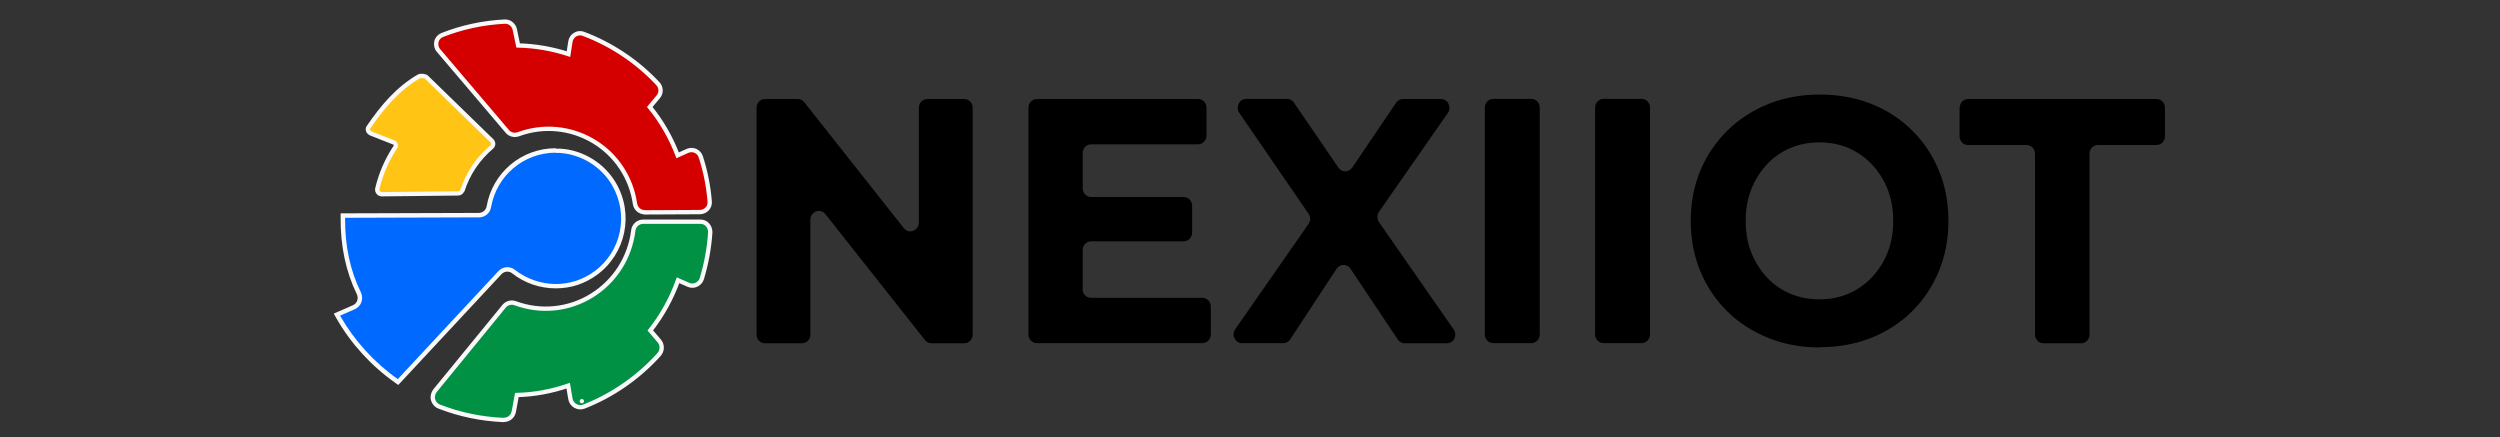
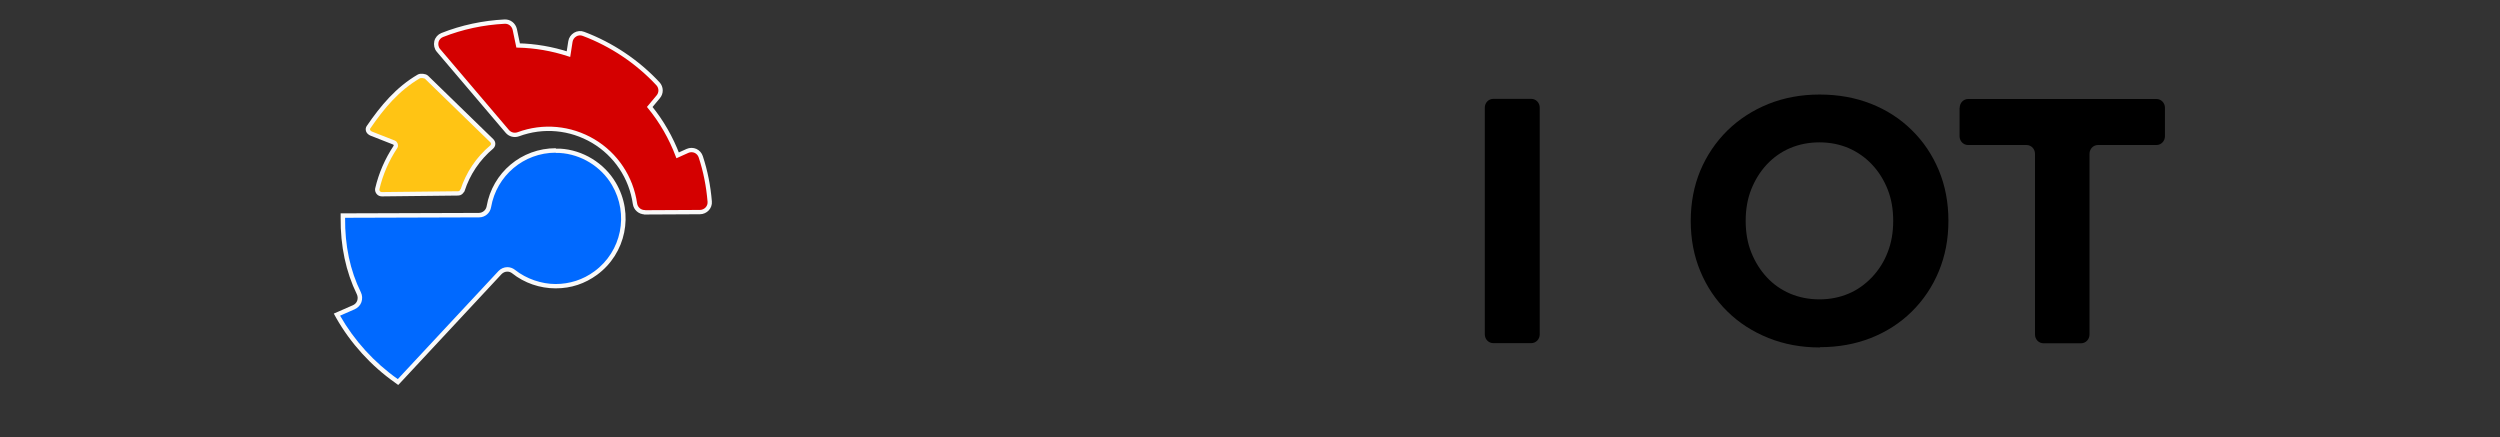
<svg xmlns="http://www.w3.org/2000/svg" id="Layer_1" viewBox="0 0 179.3 31.34">
  <rect x="0" y="0" width="179.3" height="31.34" fill="#333333" stroke="none" />
  <defs>
    <style>.cls-1{fill:none;}.cls-2{fill:#f9f9f9;}.cls-3{fill:#0069ff;}.cls-4{fill:#ffc414;}.cls-4,.cls-5,.cls-6{stroke:#f9f9f9;stroke-linecap:round;stroke-miterlimit:10;stroke-width:.31px;}.cls-5{fill:#d40000;}.cls-6{fill:#009145;}</style>
  </defs>
  <rect class="cls-1" x="24.03" y="1.4" width="131.24" height="28.71" />
  <g>
    <path class="cls-5" d="M46.24,15.22c-.35,0-.65-.26-.7-.61-.27-1.88-1.36-3.52-2.99-4.49-1.64-.97-3.6-1.15-5.38-.49-.28,.1-.59,.02-.78-.2l-4.94-5.81c-.15-.17-.2-.41-.15-.63,.05-.22,.21-.4,.42-.48,1.42-.56,2.92-.88,4.47-.96,.35-.02,.65,.22,.73,.56l.24,1.15c1.23,.03,2.44,.24,3.61,.62l.14-.9c.03-.21,.16-.39,.34-.5,.18-.11,.4-.13,.6-.05h0c2.02,.76,3.87,2,5.34,3.58,.24,.26,.25,.66,.02,.93l-.61,.73c.85,1.04,1.52,2.21,2,3.47l.71-.32c.18-.08,.39-.08,.57,0,.18,.08,.32,.24,.38,.43,.34,1.03,.55,2.11,.64,3.2,0,0,0,0,0,0,.02,.2-.05,.39-.18,.53-.13,.14-.32,.23-.52,.23l-3.98,.02h0" />
-     <path class="cls-6" d="M36.12,30.12s-.02,0-.03,0c-1.58-.07-3.13-.39-4.59-.96-.22-.08-.38-.27-.44-.49-.06-.23,0-.47,.14-.65l4.95-6.05c.19-.24,.52-.33,.81-.22,1.83,.67,3.83,.47,5.48-.55,1.65-1.02,2.74-2.72,2.98-4.67,.04-.36,.35-.63,.71-.63h4.08c.2-.01,.4,.07,.53,.22,.13,.14,.2,.34,.2,.53,0,0,0,0,0,0h0s0,0,0,0,0,0,0,0c-.07,1.13-.28,2.25-.6,3.32-.06,.2-.2,.36-.39,.45-.19,.09-.4,.09-.59,0l-.73-.32c-.47,1.31-1.14,2.52-1.99,3.6l.64,.75c.24,.28,.23,.69,0,.96-1.48,1.65-3.35,2.95-5.4,3.75-.2,.08-.43,.06-.62-.05-.19-.11-.32-.3-.35-.51l-.16-.94c-1.19,.41-2.43,.64-3.68,.67l-.22,1.19c-.07,.35-.36,.59-.71,.59m5.59-1.34h0Z" />
    <g>
      <path class="cls-3" d="M28.42,27.33c-1.71-1.2-3.16-2.79-4.19-4.6l-.09-.15,1.22-.52c.18-.08,.33-.23,.4-.42,.07-.19,.06-.4-.03-.58-.78-1.57-1.16-3.4-1.15-5.42v-.16s9.77-.03,9.77-.03c.35,0,.64-.25,.7-.6,.4-2.34,2.42-4.04,4.8-4.04,.1,0,.2,0,.29,0,1.59,.09,3.07,1,3.88,2.37,1.27,2.17,.71,4.92-1.3,6.4-.84,.62-1.84,.94-2.88,.94s-2.16-.37-3.02-1.05c-.13-.1-.28-.16-.44-.16-.2,0-.39,.08-.52,.23l-7.32,7.85-.11-.08Z" />
      <path class="cls-2" d="M39.85,10.97c.09,0,.19,0,.29,0,1.53,.09,2.97,.97,3.75,2.3,1.23,2.1,.69,4.76-1.26,6.19-.81,.6-1.78,.91-2.78,.91s-2.09-.36-2.92-1.02c-.15-.12-.35-.19-.54-.19-.24,0-.47,.1-.64,.28l-7.22,7.75c-1.69-1.19-3.12-2.76-4.14-4.55l1.05-.46c.22-.1,.4-.28,.48-.51,.08-.23,.07-.49-.04-.71-.77-1.56-1.15-3.35-1.13-5.34l9.61-.03c.43,0,.79-.31,.86-.73,.39-2.26,2.34-3.91,4.64-3.91m0-.32c-2.46,0-4.54,1.75-4.96,4.17-.05,.27-.28,.46-.55,.47l-9.61,.03h-.31s0,.31,0,.31c-.02,2.04,.38,3.89,1.16,5.49,.07,.14,.08,.31,.03,.46-.05,.15-.17,.27-.31,.33l-1.05,.46-.32,.14,.17,.31c1.04,1.83,2.51,3.44,4.23,4.65l.22,.16,.19-.2,7.22-7.75c.11-.11,.25-.18,.41-.18,.13,0,.25,.04,.35,.12,.88,.7,1.99,1.08,3.12,1.08s2.1-.34,2.97-.97c2.08-1.53,2.66-4.37,1.35-6.6-.83-1.42-2.37-2.36-4-2.45-.1,0-.2,0-.3,0h0Z" />
    </g>
    <path class="cls-4" d="M33.15,13.66c-.04,.12-.16,.21-.29,.21l-5.47,.06c-.1,0-.2-.04-.26-.12-.06-.08-.09-.17-.07-.27,.25-1.07,.69-2.08,1.3-3,.07-.11,.02-.27-.11-.32l-1.63-.64c-.09-.04-.19-.12-.22-.21s-.02-.19,.04-.26c.98-1.43,2.07-2.74,3.6-3.63,.13-.07,.44-.04,.55,.06l4.68,4.55c.06,.06,.1,.14,.1,.23,0,.08-.04,.16-.1,.22-.99,.83-1.71,1.91-2.1,3.12" />
  </g>
  <path d="M140.54,7.73v2.04c0,.35,.27,.63,.61,.63h4.19c.34,0,.61,.28,.61,.63v12.96c0,.35,.27,.63,.61,.63h2.69c.34,0,.61-.28,.61-.63V11.03c0-.35,.27-.63,.61-.63h4.19c.34,0,.61-.28,.61-.63v-2.04c0-.35-.27-.63-.61-.63h-13.5c-.34,0-.61,.28-.61,.63h0Z" />
-   <path d="M65.9,7.73V15.96c0,.59-.72,.86-1.08,.4l-7.14-9.03c-.12-.15-.29-.23-.47-.23h-2.34c-.34,0-.61,.28-.61,.63V23.99c0,.35,.27,.63,.61,.63h2.64c.34,0,.61-.28,.61-.63V15.76c0-.59,.72-.86,1.08-.4l7.14,9.03c.12,.15,.29,.23,.47,.23h2.34c.34,0,.61-.28,.61-.63V7.73c0-.35-.27-.63-.61-.63h-2.64c-.34,0-.61,.28-.61,.63" />
-   <path d="M77.65,20.73v-2.79c0-.35,.27-.63,.61-.63h6.63c.34,0,.61-.28,.61-.63v-1.92c0-.35-.27-.63-.61-.63h-6.63c-.34,0-.61-.28-.61-.63v-2.52c0-.35,.27-.63,.61-.63h7.66c.34,0,.61-.28,.61-.63v-1.99c0-.35-.27-.63-.61-.63h-11.55c-.34,0-.61,.28-.61,.63V23.98c0,.35,.27,.63,.61,.63h11.86c.34,0,.61-.28,.61-.63v-1.99c0-.35-.27-.63-.61-.63h-7.98c-.34,0-.61-.28-.61-.63h0Z" />
-   <path d="M104.25,23.62l-5.35-7.69c-.15-.22-.15-.52,0-.74l4.94-7.09c.29-.42,0-1-.49-1h-2.72c-.2,0-.38,.1-.5,.27l-3.15,4.65c-.24,.36-.75,.36-.99,0l-3.19-4.66c-.11-.17-.3-.27-.5-.27h-2.92c-.49,0-.78,.58-.5,1l4.97,7.24c.15,.22,.15,.52,0,.73l-5.26,7.55c-.29,.42,0,1,.49,1h2.95c.2,0,.39-.1,.5-.27l3.33-5.06c.24-.37,.76-.37,1,0l3.39,5.07c.11,.17,.3,.27,.5,.27h3.01c.5,0,.79-.58,.49-1h0Z" />
  <path d="M106.49,23.98V7.72c0-.35,.27-.63,.61-.63h2.72c.34,0,.61,.28,.61,.63V23.98c0,.35-.27,.63-.61,.63h-2.72c-.34,0-.61-.28-.61-.63" />
-   <path d="M114.4,23.98V7.72c0-.35,.27-.63,.61-.63h2.72c.34,0,.61,.28,.61,.63V23.98c0,.35-.27,.63-.61,.63h-2.72c-.34,0-.61-.28-.61-.63" />
  <path d="M130.52,24.92c-1.34,0-2.57-.23-3.69-.68-1.12-.45-2.11-1.08-2.94-1.9-.84-.82-1.48-1.78-1.94-2.88-.46-1.1-.69-2.3-.69-3.61s.23-2.52,.69-3.62c.46-1.09,1.11-2.05,1.94-2.87,.84-.82,1.82-1.45,2.93-1.9,1.12-.45,2.35-.68,3.68-.68s2.56,.22,3.68,.66c1.12,.44,2.1,1.07,2.93,1.89,.84,.82,1.48,1.78,1.94,2.88,.46,1.1,.69,2.31,.69,3.63s-.23,2.51-.69,3.62c-.46,1.11-1.11,2.07-1.94,2.89s-1.82,1.45-2.93,1.89c-1.12,.44-2.34,.66-3.66,.66m-.03-3.43c.76,0,1.45-.14,2.09-.41,.64-.27,1.19-.67,1.68-1.18,.48-.51,.86-1.1,1.12-1.78,.27-.68,.4-1.43,.4-2.26s-.13-1.59-.4-2.26c-.27-.68-.64-1.27-1.12-1.78-.48-.51-1.04-.9-1.68-1.18-.64-.27-1.33-.41-2.09-.41s-1.46,.14-2.1,.41c-.64,.27-1.2,.67-1.68,1.18-.47,.51-.84,1.1-1.11,1.78-.27,.68-.4,1.43-.4,2.26s.13,1.59,.4,2.26c.27,.68,.64,1.27,1.11,1.78,.47,.51,1.03,.9,1.68,1.18,.64,.27,1.34,.41,2.1,.41" />
</svg>